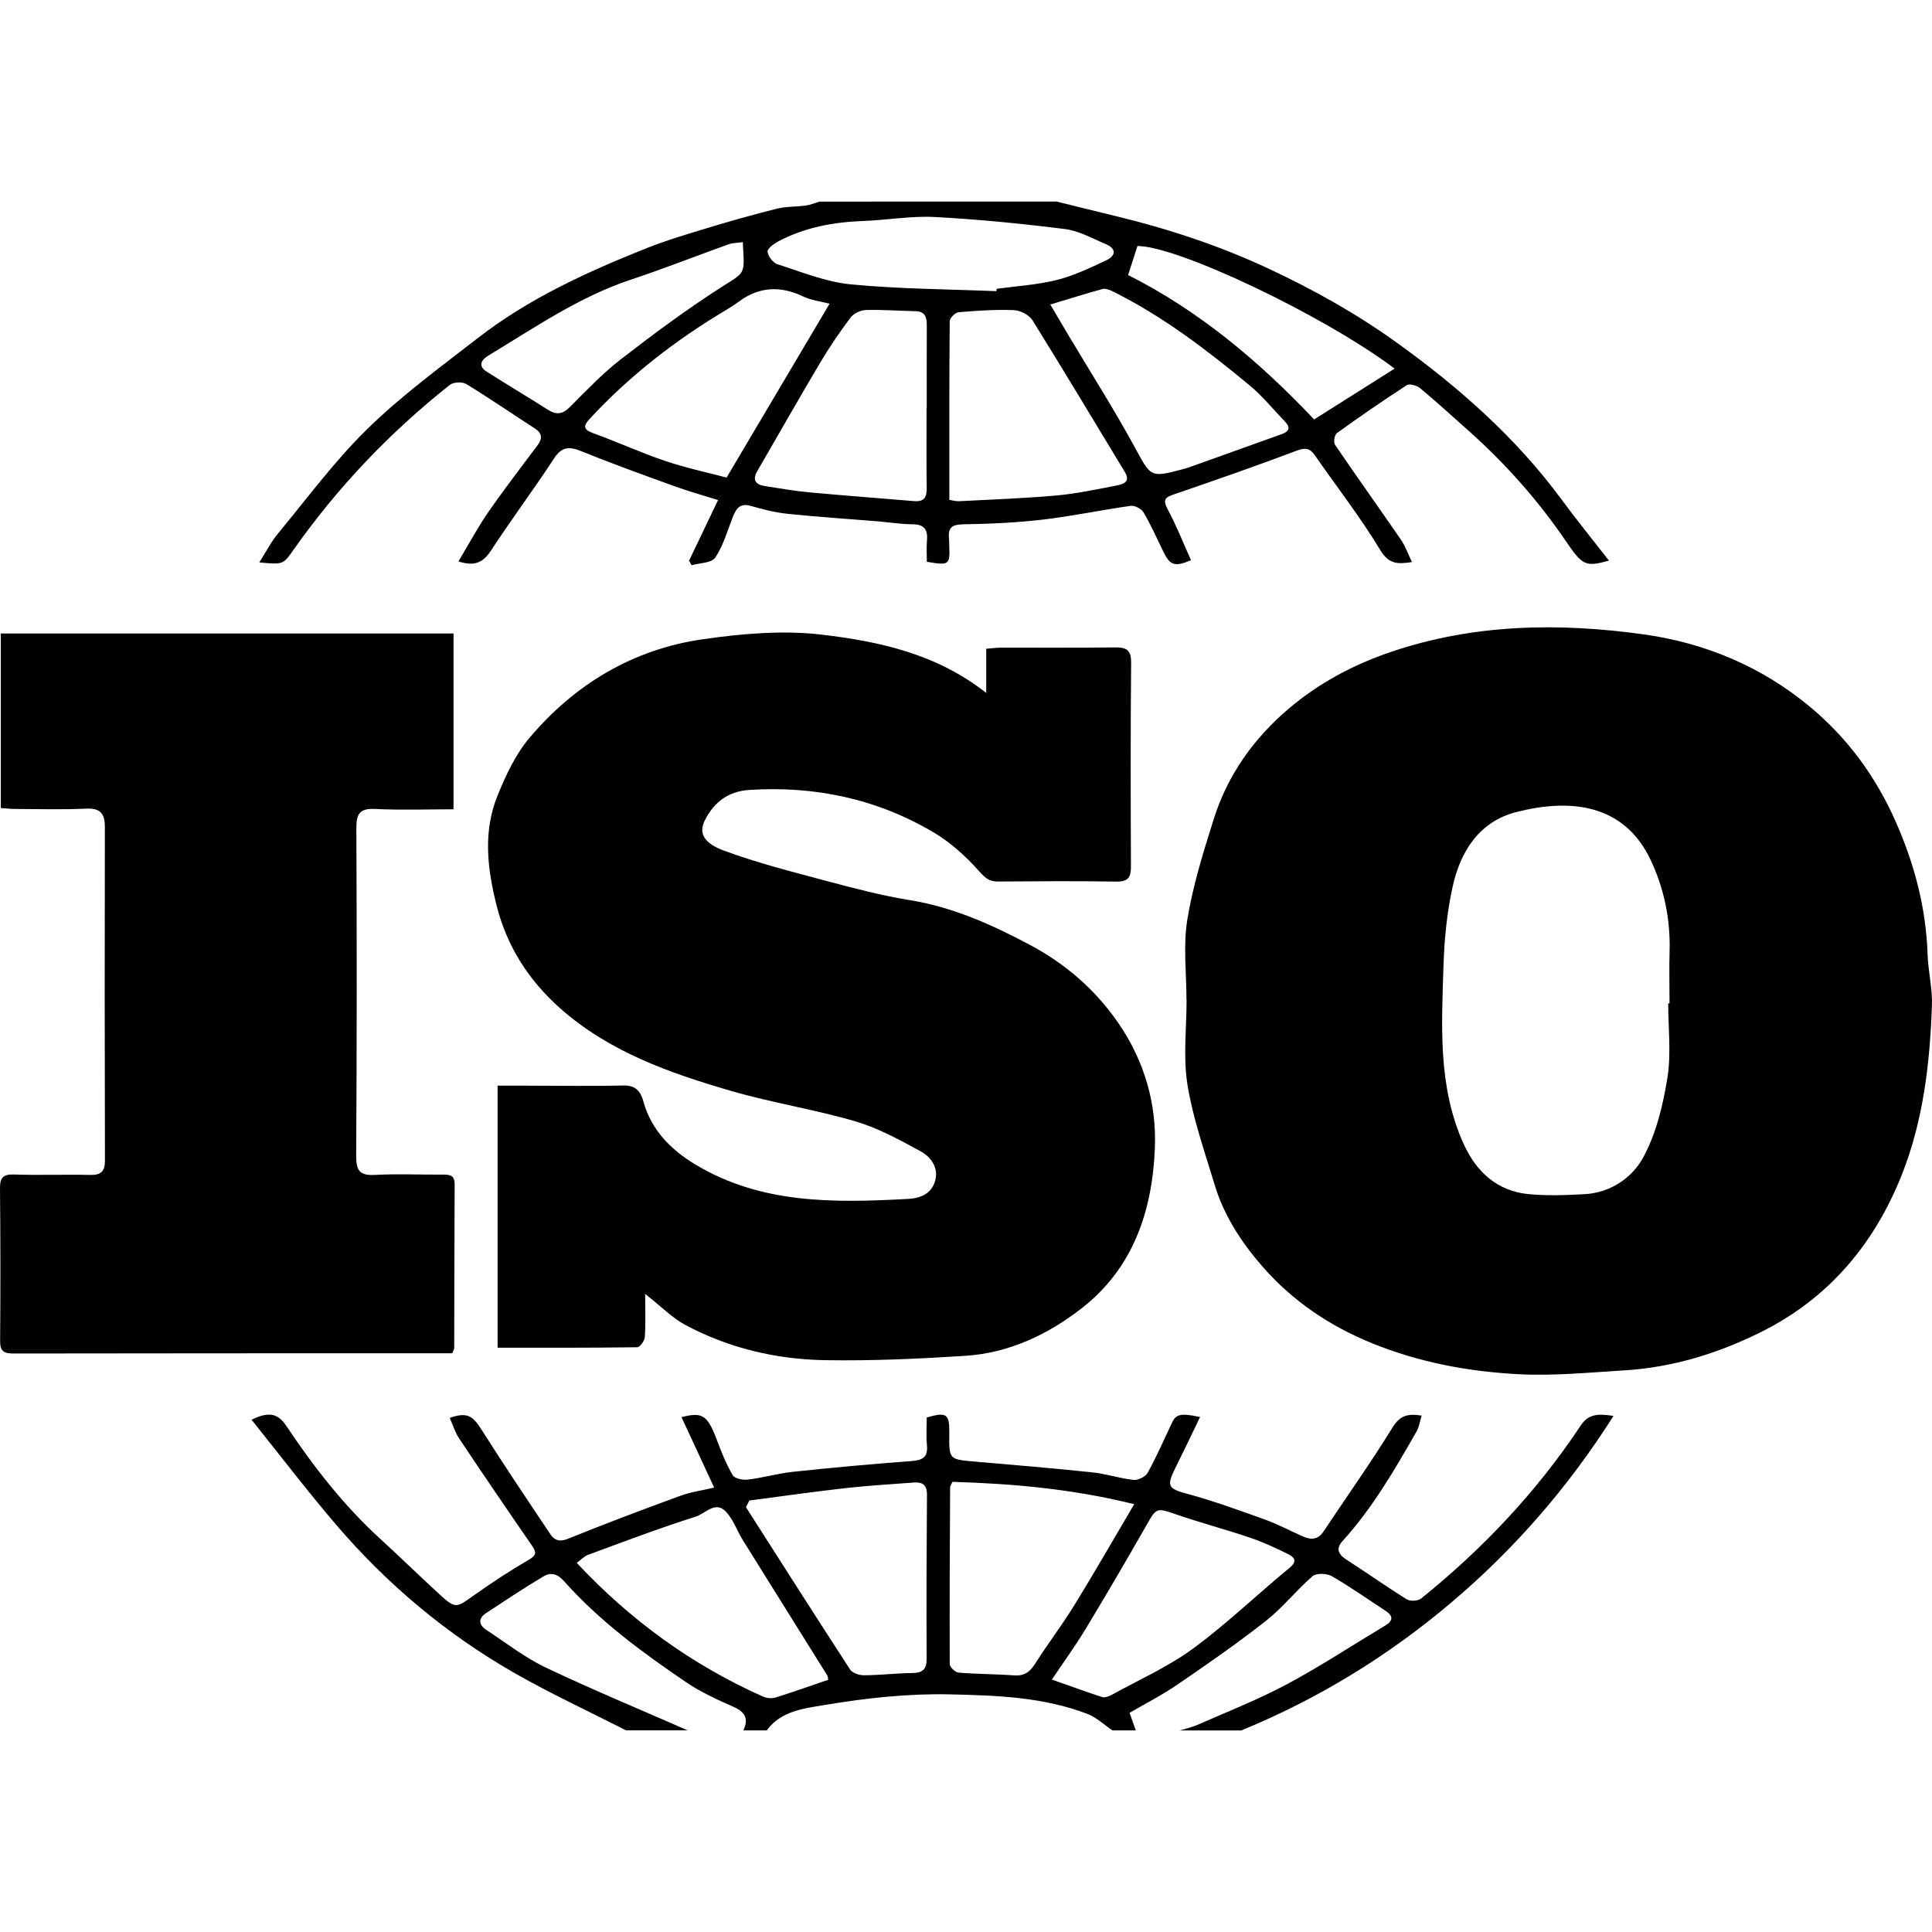
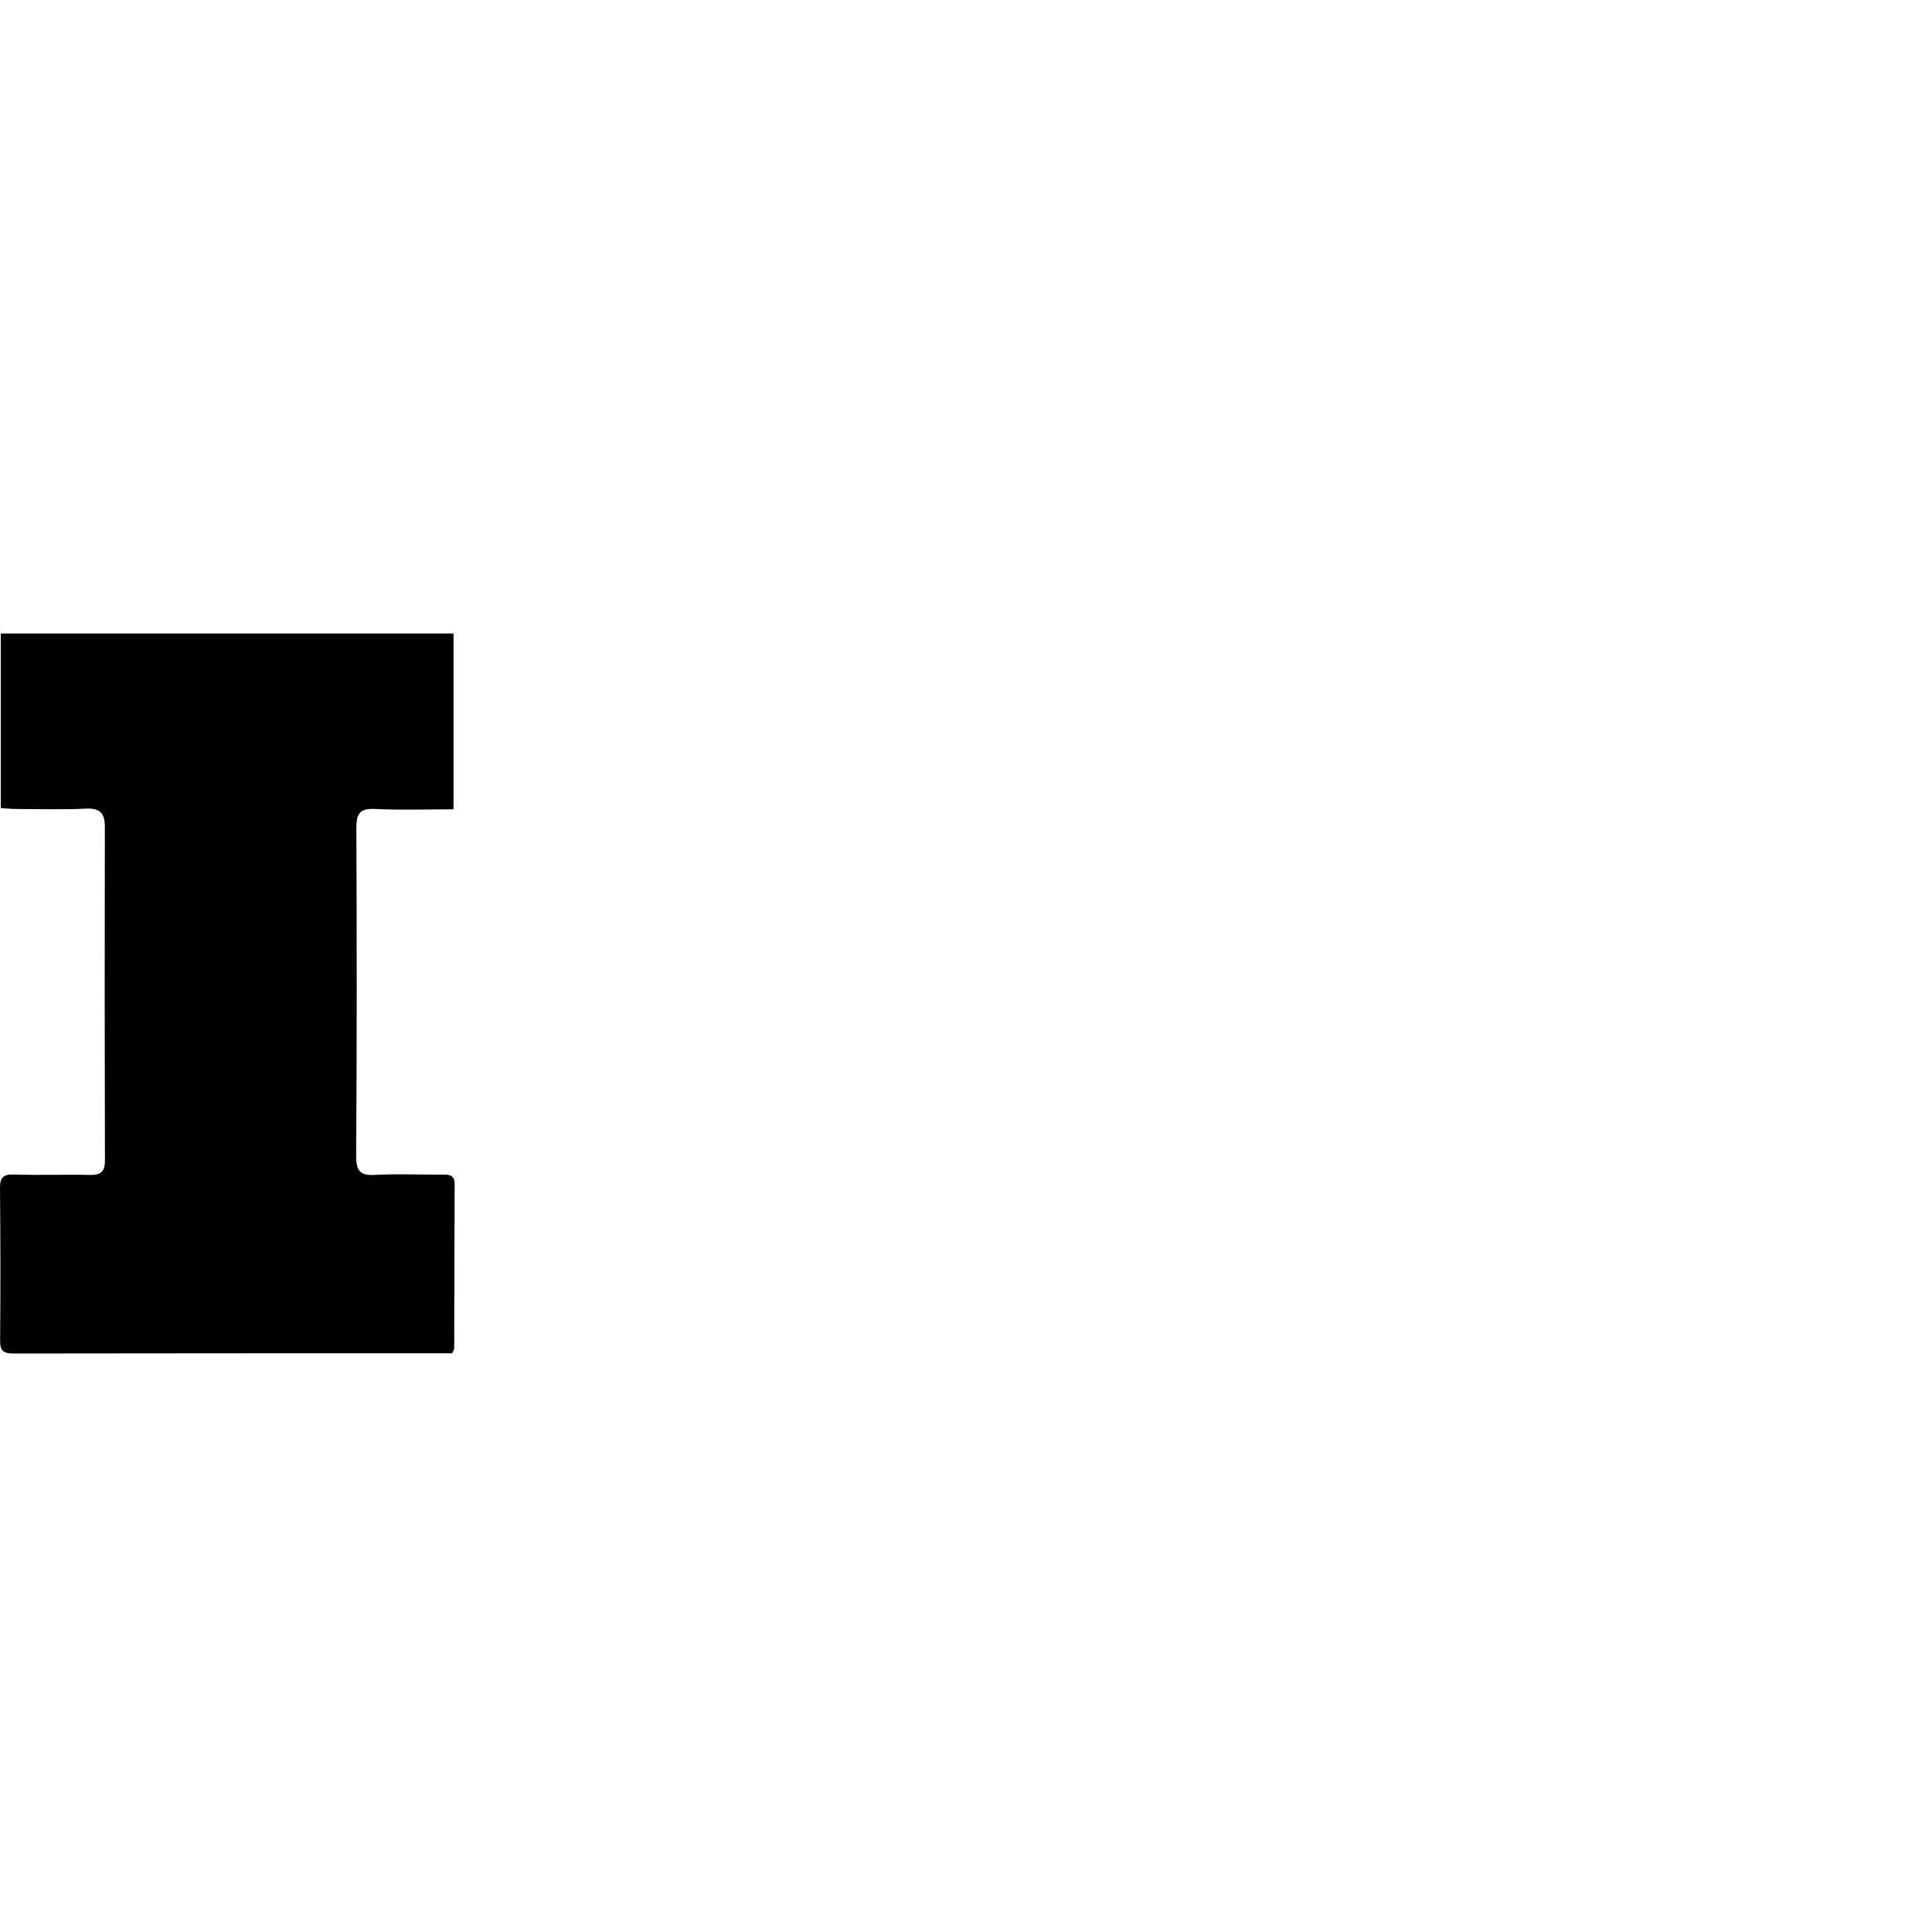
<svg xmlns="http://www.w3.org/2000/svg" version="1.1" id="图层_1" x="0px" y="0px" viewBox="0 0 100 100" style="enable-background:new 0 0 100 100;" xml:space="preserve">
  <g>
-     <path d="M54.697,10.434c1.004,0.247,2.007,0.5,3.013,0.741c2.729,0.658,5.381,1.53,7.93,2.719c2.34,1.093,4.582,2.346,6.68,3.857   c3.216,2.316,6.157,4.91,8.52,8.121c0.777,1.056,1.607,2.075,2.44,3.145c-1.219,0.339-1.373,0.248-2.216-0.987   c-1.43-2.1-3.101-3.991-4.995-5.685c-0.85-0.76-1.693-1.527-2.568-2.257c-0.166-0.138-0.545-0.243-0.687-0.151   c-1.228,0.795-2.431,1.626-3.617,2.482c-0.122,0.087-0.186,0.471-0.1,0.596c1.122,1.652,2.286,3.276,3.418,4.924   c0.228,0.333,0.363,0.73,0.567,1.152c-0.769,0.125-1.203,0.099-1.641-0.623c-1.025-1.694-2.25-3.27-3.383-4.9   c-0.256-0.369-0.488-0.411-0.936-0.243c-2.094,0.79-4.209,1.527-6.326,2.252c-0.45,0.154-0.641,0.253-0.362,0.775   c0.459,0.852,0.814,1.76,1.212,2.645c-0.857,0.359-1.091,0.269-1.447-0.475c-0.323-0.674-0.631-1.357-1.007-1.998   c-0.112-0.188-0.458-0.371-0.664-0.342c-1.511,0.211-3.01,0.532-4.524,0.709c-1.375,0.161-2.764,0.227-4.149,0.247   c-0.58,0.009-0.792,0.174-0.734,0.727c0.013,0.125,0.007,0.253,0.013,0.379c0.042,0.993-0.004,1.03-1.16,0.834   c0-0.353-0.026-0.727,0.006-1.096c0.049-0.562-0.132-0.843-0.748-0.846c-0.603-0.004-1.205-0.103-1.809-0.154   c-1.551-0.126-3.106-0.227-4.652-0.387c-0.641-0.067-1.277-0.227-1.898-0.407c-0.623-0.182-0.795,0.192-0.971,0.644   c-0.27,0.692-0.475,1.436-0.886,2.034c-0.19,0.279-0.799,0.269-1.219,0.389c-0.044-0.078-0.087-0.157-0.131-0.234   c0.477-0.998,0.955-1.995,1.501-3.139c-0.764-0.24-1.494-0.44-2.202-0.698c-1.619-0.584-3.238-1.167-4.831-1.814   c-0.626-0.254-1.03-0.291-1.452,0.352c-1.058,1.616-2.216,3.165-3.273,4.781c-0.41,0.628-0.865,0.822-1.68,0.555   c0.528-0.878,0.987-1.745,1.542-2.547c0.817-1.183,1.7-2.319,2.558-3.473c0.26-0.352,0.233-0.618-0.155-0.868   c-1.18-0.76-2.335-1.559-3.534-2.29c-0.206-0.128-0.667-0.108-0.855,0.041c-3.107,2.46-5.816,5.303-8.1,8.548   c-0.532,0.756-0.528,0.757-1.764,0.642c0.357-0.558,0.616-1.072,0.974-1.504c1.519-1.833,2.941-3.768,4.636-5.422   c1.758-1.715,3.764-3.184,5.711-4.695c2.632-2.04,5.636-3.411,8.708-4.637c1.019-0.407,2.078-0.721,3.132-1.041   c1.202-0.363,2.411-0.708,3.63-1.011c0.482-0.121,1.003-0.093,1.5-0.163c0.24-0.033,0.472-0.134,0.708-0.205H54.697z    M49.137,25.875c0.202,0.031,0.349,0.076,0.493,0.068c1.684-0.09,3.373-0.145,5.053-0.297c1.046-0.094,2.082-0.318,3.116-0.517   c0.343-0.067,0.734-0.186,0.421-0.702c-1.59-2.619-3.159-5.249-4.778-7.849c-0.173-0.275-0.623-0.51-0.955-0.525   c-0.953-0.036-1.915,0.026-2.869,0.108c-0.171,0.015-0.459,0.299-0.461,0.462C49.13,19.697,49.137,22.771,49.137,25.875    M47.959,21.112h0.009c0-1.413-0.004-2.824,0.003-4.236c0.003-0.42-0.057-0.759-0.59-0.769c-0.856-0.017-1.713-0.086-2.569-0.06   c-0.27,0.007-0.628,0.177-0.788,0.391c-0.565,0.751-1.096,1.535-1.577,2.343c-1.1,1.853-2.162,3.729-3.244,5.593   c-0.275,0.471-0.093,0.711,0.391,0.786c0.77,0.119,1.539,0.253,2.314,0.326c1.799,0.167,3.604,0.298,5.405,0.452   c0.501,0.042,0.661-0.18,0.654-0.666C47.944,23.887,47.959,22.499,47.959,21.112 M42.939,15.72   c-0.48-0.126-0.958-0.177-1.368-0.374c-1.179-0.565-2.277-0.513-3.334,0.269c-0.198,0.145-0.405,0.282-0.616,0.407   c-2.611,1.553-4.996,3.39-7.067,5.623c-0.36,0.387-0.403,0.578,0.166,0.783c1.247,0.45,2.456,1.008,3.713,1.431   c1.083,0.365,2.207,0.603,3.175,0.86C39.42,21.66,41.152,18.738,42.939,15.72 M54.363,15.762c0.375,0.632,0.674,1.144,0.978,1.654   c1.128,1.891,2.312,3.751,3.366,5.681c0.875,1.607,0.807,1.645,2.543,1.181c0.096-0.026,0.193-0.052,0.289-0.086   c1.603-0.574,3.207-1.15,4.812-1.724c0.395-0.141,0.446-0.353,0.155-0.652c-0.603-0.623-1.152-1.311-1.815-1.86   c-2.226-1.843-4.517-3.601-7.125-4.889c-0.153-0.074-0.357-0.147-0.507-0.106C56.183,15.202,55.317,15.475,54.363,15.762    M51.569,15.071c0.007-0.041,0.015-0.081,0.023-0.122c1.038-0.144,2.097-0.205,3.108-0.458c0.884-0.222,1.728-0.626,2.559-1.017   c0.496-0.234,0.545-0.602-0.029-0.841c-0.689-0.289-1.376-0.684-2.097-0.776c-2.242-0.282-4.498-0.506-6.756-0.625   c-1.222-0.064-2.456,0.16-3.685,0.205c-1.551,0.057-3.042,0.331-4.421,1.064c-0.225,0.121-0.565,0.378-0.544,0.529   c0.035,0.241,0.285,0.574,0.516,0.648c1.251,0.398,2.505,0.917,3.794,1.04C46.536,14.961,49.057,14.967,51.569,15.071    M38.447,12.531c-0.302,0.044-0.532,0.041-0.734,0.113c-1.684,0.604-3.347,1.263-5.044,1.825c-2.697,0.895-5.006,2.497-7.403,3.943   c-0.337,0.202-0.548,0.522-0.084,0.818c1.058,0.674,2.133,1.317,3.194,1.987c0.432,0.275,0.754,0.219,1.125-0.153   c0.853-0.856,1.694-1.741,2.645-2.476c1.678-1.299,3.387-2.568,5.172-3.712c1.165-0.748,1.232-0.641,1.151-1.925   C38.463,12.854,38.459,12.758,38.447,12.531 M72.187,19.078c-3.749-2.808-11.289-6.364-13.313-6.343   c-0.154,0.474-0.304,0.942-0.484,1.501c3.664,1.844,6.781,4.461,9.629,7.475C69.416,20.829,70.756,19.983,72.187,19.078" />
-     <path d="M32.414,89.566c-1.907-0.971-3.851-1.872-5.708-2.927c-3.565-2.027-6.678-4.636-9.338-7.754   c-1.491-1.747-2.885-3.576-4.348-5.4c0.91-0.448,1.379-0.312,1.798,0.317c1.415,2.117,2.97,4.119,4.86,5.845   c1.042,0.952,2.049,1.94,3.091,2.892c0.799,0.73,0.85,0.684,1.709,0.073c0.936-0.669,1.904-1.301,2.896-1.88   c0.426-0.247,0.382-0.408,0.15-0.747c-1.264-1.83-2.517-3.668-3.751-5.518c-0.218-0.324-0.333-0.715-0.496-1.08   c0.891-0.301,1.177-0.128,1.642,0.605c1.161,1.832,2.37,3.636,3.581,5.438c0.199,0.295,0.465,0.392,0.888,0.221   c1.924-0.779,3.868-1.511,5.819-2.226c0.543-0.199,1.129-0.278,1.758-0.427c-0.607-1.311-1.147-2.475-1.69-3.646   c1.093-0.283,1.346-0.099,1.83,1.181c0.235,0.625,0.485,1.253,0.821,1.825c0.102,0.174,0.523,0.259,0.779,0.227   c0.792-0.097,1.569-0.323,2.363-0.407c2.026-0.215,4.057-0.401,6.089-0.551c0.593-0.044,0.886-0.196,0.821-0.841   c-0.048-0.474-0.01-0.955-0.01-1.418c1.033-0.296,1.18-0.189,1.168,0.814c-0.016,1.36-0.016,1.353,1.305,1.468   c2.03,0.176,4.06,0.344,6.088,0.558c0.719,0.074,1.423,0.314,2.142,0.391c0.237,0.025,0.622-0.164,0.732-0.368   c0.465-0.847,0.855-1.738,1.27-2.614c0.201-0.424,0.482-0.484,1.442-0.27c-0.433,0.898-0.856,1.785-1.292,2.662   c-0.461,0.923-0.341,1.049,0.622,1.309c1.366,0.371,2.703,0.856,4.037,1.337c0.679,0.244,1.32,0.594,1.982,0.882   c0.411,0.179,0.764,0.151,1.046-0.275c1.189-1.79,2.439-3.543,3.565-5.373c0.381-0.618,0.783-0.737,1.508-0.618   c-0.092,0.292-0.128,0.586-0.264,0.824c-1.134,1.988-2.283,3.967-3.834,5.676c-0.365,0.403-0.198,0.696,0.225,0.968   c1.043,0.669,2.053,1.389,3.107,2.043c0.177,0.11,0.581,0.087,0.744-0.045c3.194-2.575,5.986-5.53,8.257-8.953   c0.397-0.6,0.892-0.622,1.696-0.496c-2.343,3.694-5.107,6.869-8.368,9.635c-3.287,2.787-6.912,5.011-10.898,6.644h-3.183   c0.307-0.094,0.625-0.161,0.917-0.289c1.548-0.683,3.13-1.301,4.617-2.096c1.742-0.93,3.395-2.021,5.089-3.037   c0.43-0.257,0.437-0.503,0.019-0.776c-0.921-0.599-1.818-1.238-2.77-1.785c-0.259-0.15-0.799-0.172-0.997-0.002   c-0.844,0.725-1.543,1.628-2.414,2.312c-1.478,1.163-3.027,2.235-4.578,3.297c-0.793,0.544-1.66,0.984-2.482,1.466   c0.125,0.35,0.224,0.629,0.323,0.908h-1.212c-0.426-0.288-0.814-0.669-1.282-0.849c-2.292-0.885-4.735-0.962-7.131-1.016   c-2.148-0.048-4.328,0.189-6.452,0.546c-1.045,0.177-2.279,0.289-3.023,1.318h-1.212c0.27-0.583,0.113-0.942-0.497-1.212   c-0.857-0.381-1.728-0.775-2.498-1.301c-2.261-1.54-4.469-3.162-6.3-5.223c-0.337-0.379-0.684-0.453-1.048-0.237   c-1.009,0.603-1.988,1.253-2.968,1.898c-0.437,0.289-0.391,0.616,0.02,0.885c1.011,0.661,1.978,1.421,3.062,1.937   c2.418,1.149,4.894,2.175,7.346,3.252H32.414z M49.302,76.7c-0.067,0.148-0.124,0.215-0.124,0.283   c-0.017,3.052-0.033,6.104-0.019,9.157c0,0.153,0.289,0.423,0.462,0.436c0.953,0.078,1.912,0.071,2.866,0.142   c0.53,0.039,0.823-0.179,1.093-0.607c0.652-1.027,1.394-1.998,2.032-3.034c1.041-1.689,2.026-3.411,3.095-5.221   C55.507,77.064,52.409,76.792,49.302,76.7 M38.786,77.667c-0.058,0.116-0.116,0.231-0.174,0.347c1.792,2.803,3.575,5.612,5.39,8.4   c0.119,0.183,0.472,0.299,0.715,0.298c0.83-0.006,1.661-0.105,2.492-0.116c0.536-0.007,0.759-0.173,0.754-0.751   c-0.017-2.825-0.004-5.652,0.017-8.478c0.004-0.523-0.243-0.666-0.699-0.631c-1.174,0.093-2.354,0.157-3.524,0.289   C42.097,77.212,40.441,77.45,38.786,77.667 M42.867,86.946c-0.016-0.08-0.01-0.163-0.045-0.221   c-1.456-2.338-2.921-4.672-4.376-7.013c-0.299-0.482-0.49-1.058-0.866-1.463c-0.549-0.59-1.077,0.097-1.564,0.251   c-1.876,0.591-3.717,1.293-5.566,1.973c-0.211,0.077-0.382,0.266-0.599,0.421c2.806,2.996,5.981,5.285,9.629,6.916   c0.192,0.086,0.459,0.116,0.654,0.055C41.033,87.588,41.921,87.268,42.867,86.946 M54.445,86.934   c0.965,0.34,1.776,0.638,2.598,0.904c0.137,0.044,0.34-0.026,0.48-0.103c1.421-0.785,2.93-1.453,4.229-2.405   c1.747-1.282,3.319-2.802,4.998-4.182c0.445-0.366,0.211-0.564-0.093-0.715c-0.639-0.317-1.295-0.619-1.972-0.849   c-1.274-0.43-2.578-0.773-3.85-1.213c-0.968-0.333-0.977-0.334-1.485,0.558c-1.036,1.818-2.093,3.623-3.175,5.413   C55.641,85.224,55.03,86.061,54.445,86.934" />
-     <path d="M61.412,51.76c0-1.388-0.177-2.803,0.042-4.155c0.288-1.767,0.831-3.499,1.37-5.214c0.716-2.279,2.077-4.181,3.88-5.711   c1.543-1.309,3.308-2.261,5.255-2.925c4.31-1.471,8.731-1.533,13.139-0.917c3.139,0.44,6.067,1.652,8.58,3.741   c1.975,1.642,3.421,3.636,4.448,5.961c0.968,2.187,1.567,4.46,1.646,6.865c0.031,0.875,0.253,1.75,0.225,2.619   c-0.103,2.994-0.448,5.979-1.556,8.773c-1.42,3.581-3.775,6.404-7.307,8.157c-2.242,1.113-4.585,1.828-7.083,1.978   c-1.805,0.109-3.621,0.291-5.422,0.198c-2.601-0.134-5.147-0.602-7.606-1.601c-2.228-0.905-4.139-2.207-5.689-3.986   c-1.07-1.227-1.982-2.619-2.463-4.214c-0.516-1.716-1.123-3.425-1.408-5.182c-0.231-1.426-0.046-2.921-0.046-4.384   C61.414,51.76,61.413,51.76,61.412,51.76 M86.347,51.935h0.067c0-0.91-0.022-1.819,0.004-2.728   c0.044-1.642-0.292-3.233-0.978-4.688c-1.385-2.941-4.203-3.197-6.965-2.485c-1.927,0.496-2.898,2.059-3.296,3.9   c-0.285,1.318-0.423,2.687-0.464,4.039c-0.096,3.133-0.298,6.3,1.054,9.26c0.641,1.407,1.71,2.408,3.319,2.571   c0.965,0.096,1.95,0.06,2.922,0.007c1.35-0.073,2.47-0.847,3.046-1.908c0.67-1.24,1.022-2.703,1.248-4.113   C86.506,54.536,86.347,53.222,86.347,51.935" />
-     <path d="M33.394,66.974c0,0.872,0.029,1.558-0.019,2.239c-0.013,0.189-0.253,0.519-0.391,0.52   c-2.393,0.033-4.787,0.025-7.228,0.025V56.193c0.51,0,1.004,0,1.497,0c1.668,0.001,3.335,0.033,5.002-0.009   c0.648-0.017,0.904,0.304,1.049,0.834c0.411,1.484,1.429,2.497,2.684,3.254c3.428,2.067,7.221,1.987,11.027,1.783   c0.663-0.036,1.213-0.285,1.392-0.955c0.18-0.683-0.237-1.228-0.763-1.513c-1.091-0.593-2.209-1.208-3.39-1.552   c-2.112-0.618-4.306-0.955-6.417-1.57c-3.183-0.926-6.32-2.03-8.853-4.284c-1.604-1.427-2.742-3.174-3.281-5.313   c-0.484-1.921-0.706-3.823,0.049-5.687c0.427-1.054,0.934-2.138,1.658-2.995c2.353-2.784,5.365-4.585,8.988-5.102   c2.029-0.289,4.139-0.474,6.156-0.233c2.954,0.353,5.91,0.982,8.493,3.015V33.58c0.31-0.025,0.53-0.057,0.75-0.057   c1.971-0.004,3.941,0.013,5.91-0.013c0.593-0.009,0.846,0.128,0.84,0.792c-0.033,3.511-0.026,7.023-0.009,10.534   c0.003,0.568-0.135,0.807-0.764,0.795c-2.045-0.035-4.092-0.017-6.138-0.004c-0.439,0.001-0.647-0.188-0.95-0.527   c-0.684-0.766-1.479-1.493-2.361-2.014c-2.933-1.738-6.138-2.417-9.542-2.199c-1.083,0.07-1.811,0.625-2.287,1.545   c-0.376,0.727-0.012,1.232,0.972,1.596c1.729,0.638,3.528,1.094,5.314,1.571c1.421,0.379,2.853,0.757,4.303,0.991   c2.234,0.362,4.241,1.263,6.208,2.309c1.851,0.985,3.385,2.308,4.583,4.041c1.36,1.971,1.998,4.19,1.899,6.515   c-0.135,3.215-1.112,6.178-3.783,8.257c-1.763,1.373-3.768,2.319-6.031,2.466c-2.408,0.155-4.825,0.264-7.236,0.225   c-2.542-0.041-5.003-0.618-7.263-1.83C34.795,68.215,34.244,67.641,33.394,66.974" />
    <path d="M0.042,41.825v-9.036h23.432v9.1c-1.356,0-2.71,0.049-4.06-0.017c-0.801-0.039-0.972,0.251-0.969,0.997   c0.026,5.656,0.025,11.313-0.009,16.969c-0.004,0.76,0.193,1.017,0.971,0.975c1.184-0.065,2.373-0.004,3.559-0.016   c0.365-0.004,0.568,0.076,0.567,0.496c-0.015,2.828-0.015,5.656-0.023,8.482c0,0.07-0.049,0.138-0.103,0.27h-1.173   c-7.172,0.002-14.345-0.001-21.515,0.012C0.224,70.058,0,69.964,0.006,69.4C0.029,66.774,0.025,64.148,0,61.522   c-0.006-0.557,0.148-0.75,0.731-0.73c1.311,0.044,2.625-0.007,3.938,0.022c0.555,0.013,0.763-0.179,0.763-0.738   c-0.015-5.758-0.017-11.514-0.004-17.272c0.001-0.708-0.243-0.984-0.981-0.949c-1.211,0.058-2.424,0.02-3.636,0.017   C0.565,41.872,0.321,41.842,0.042,41.825" />
  </g>
</svg>